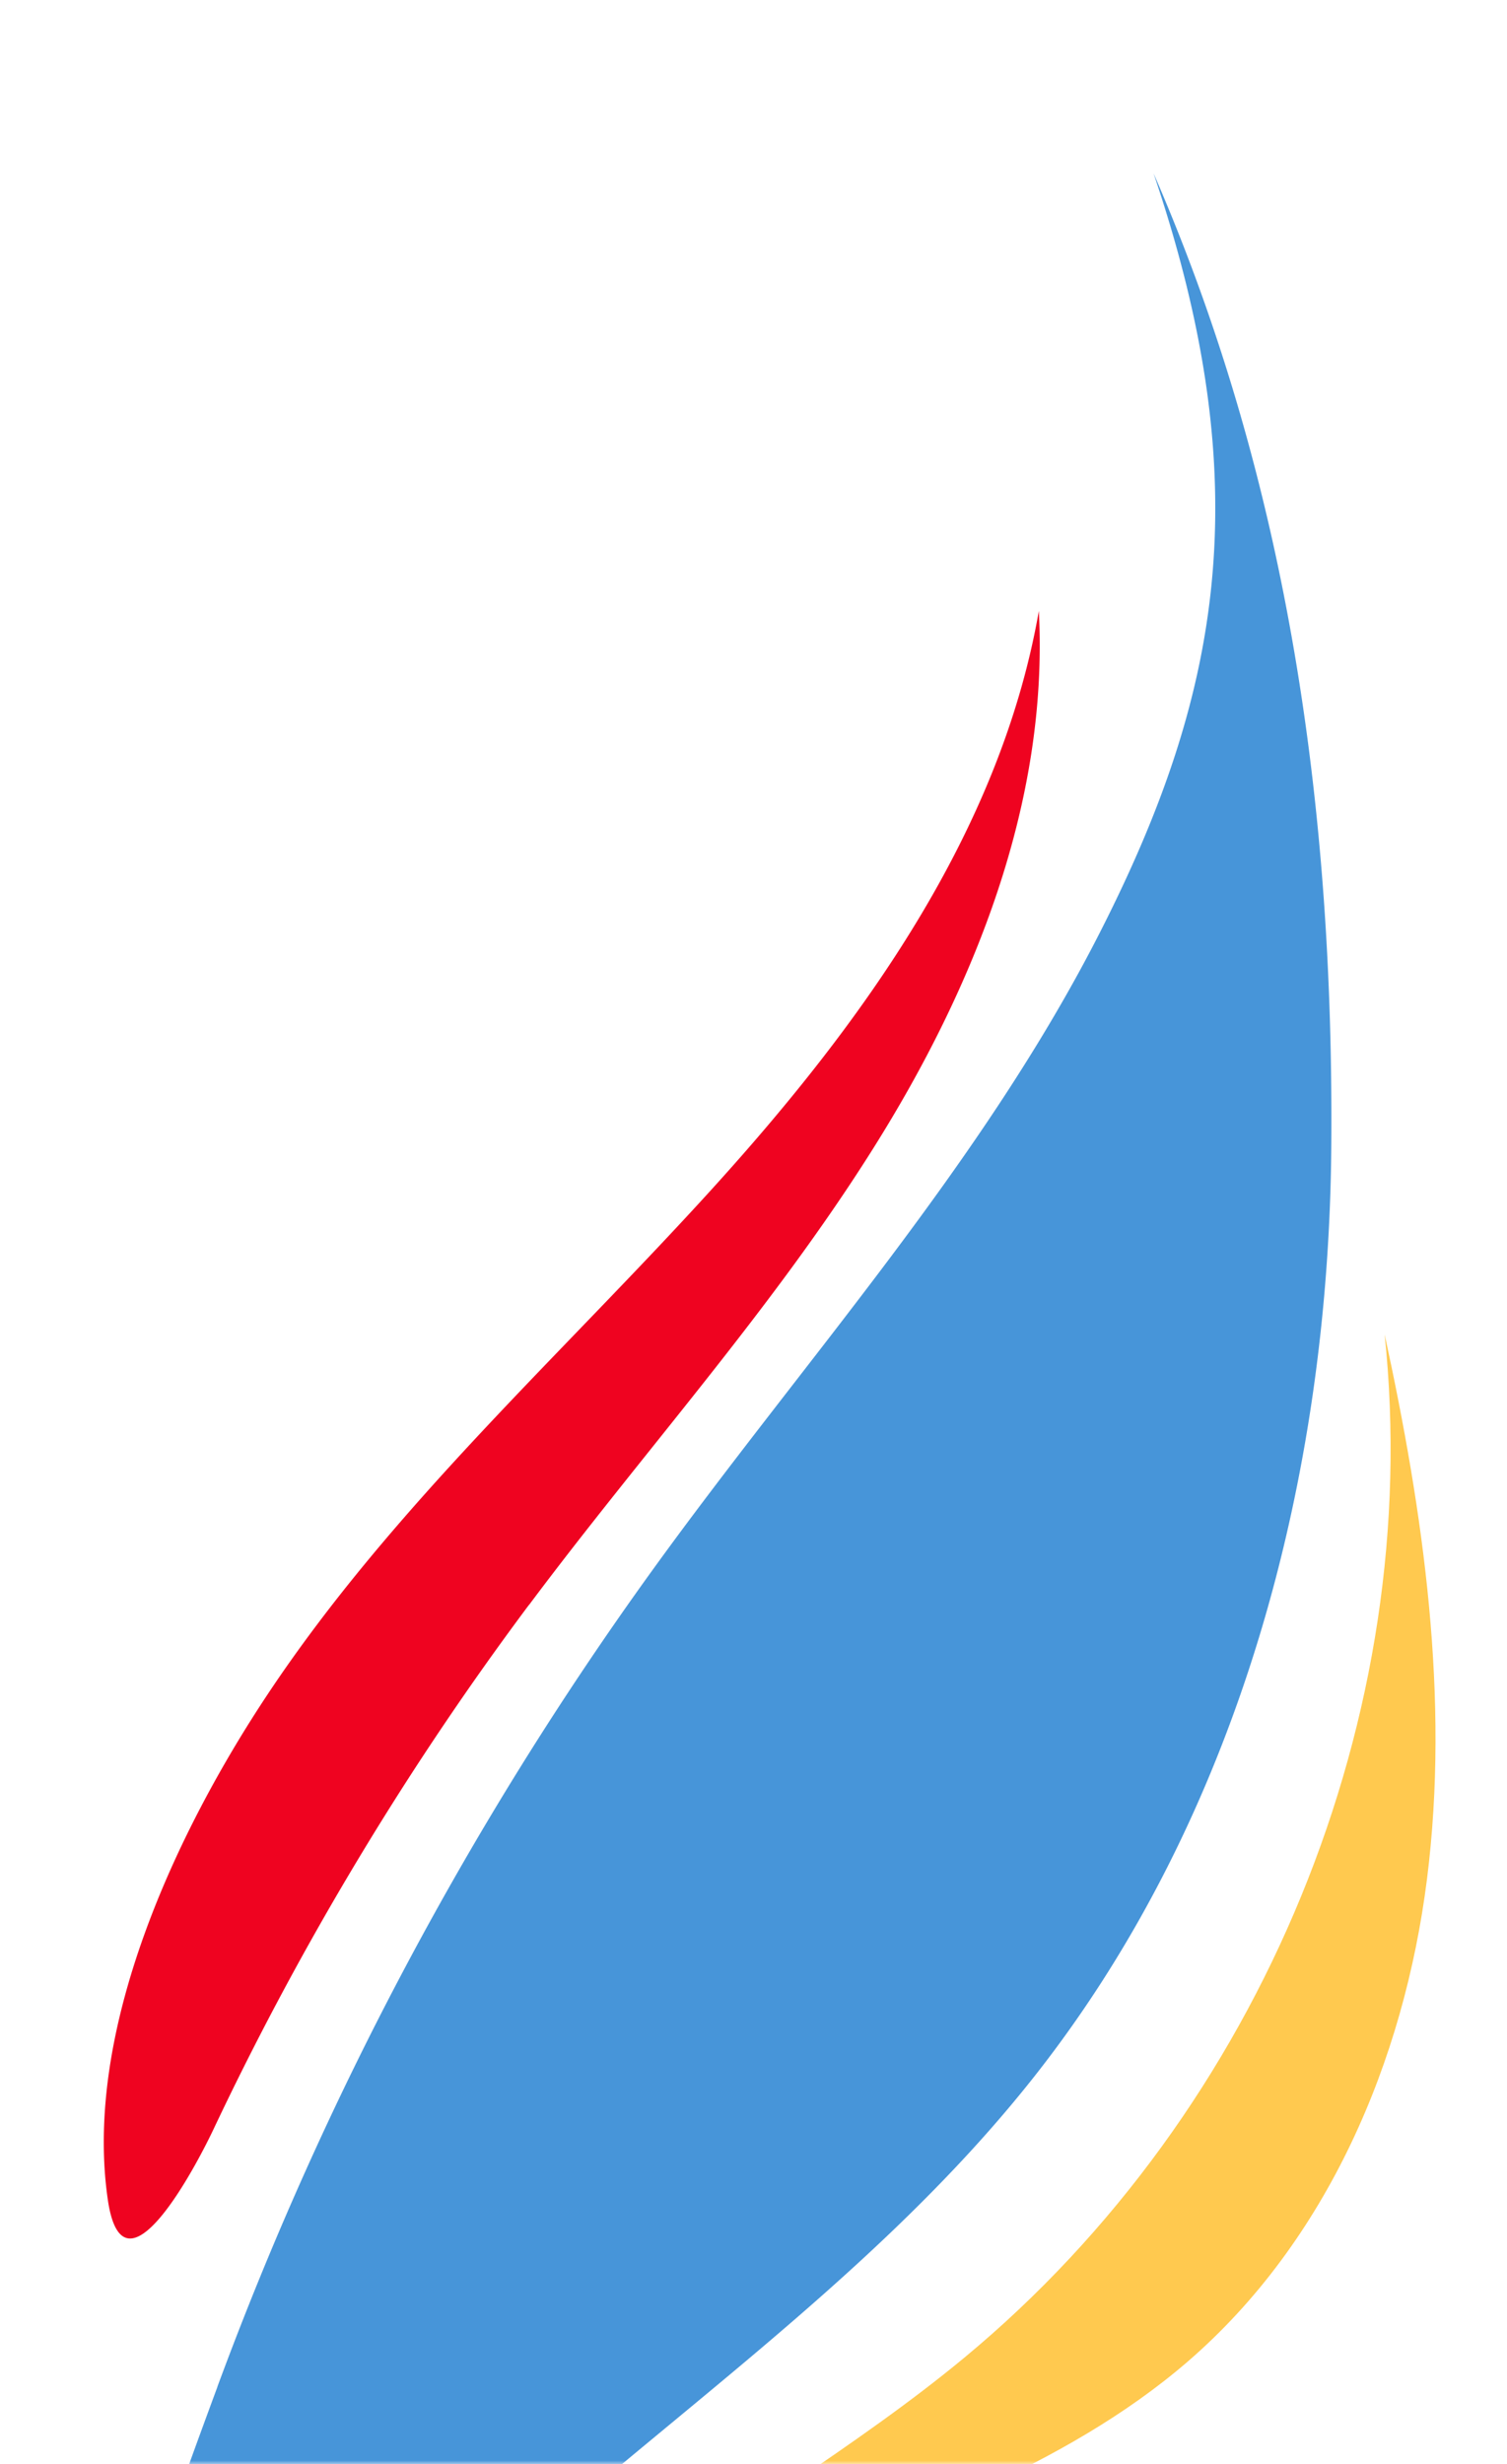
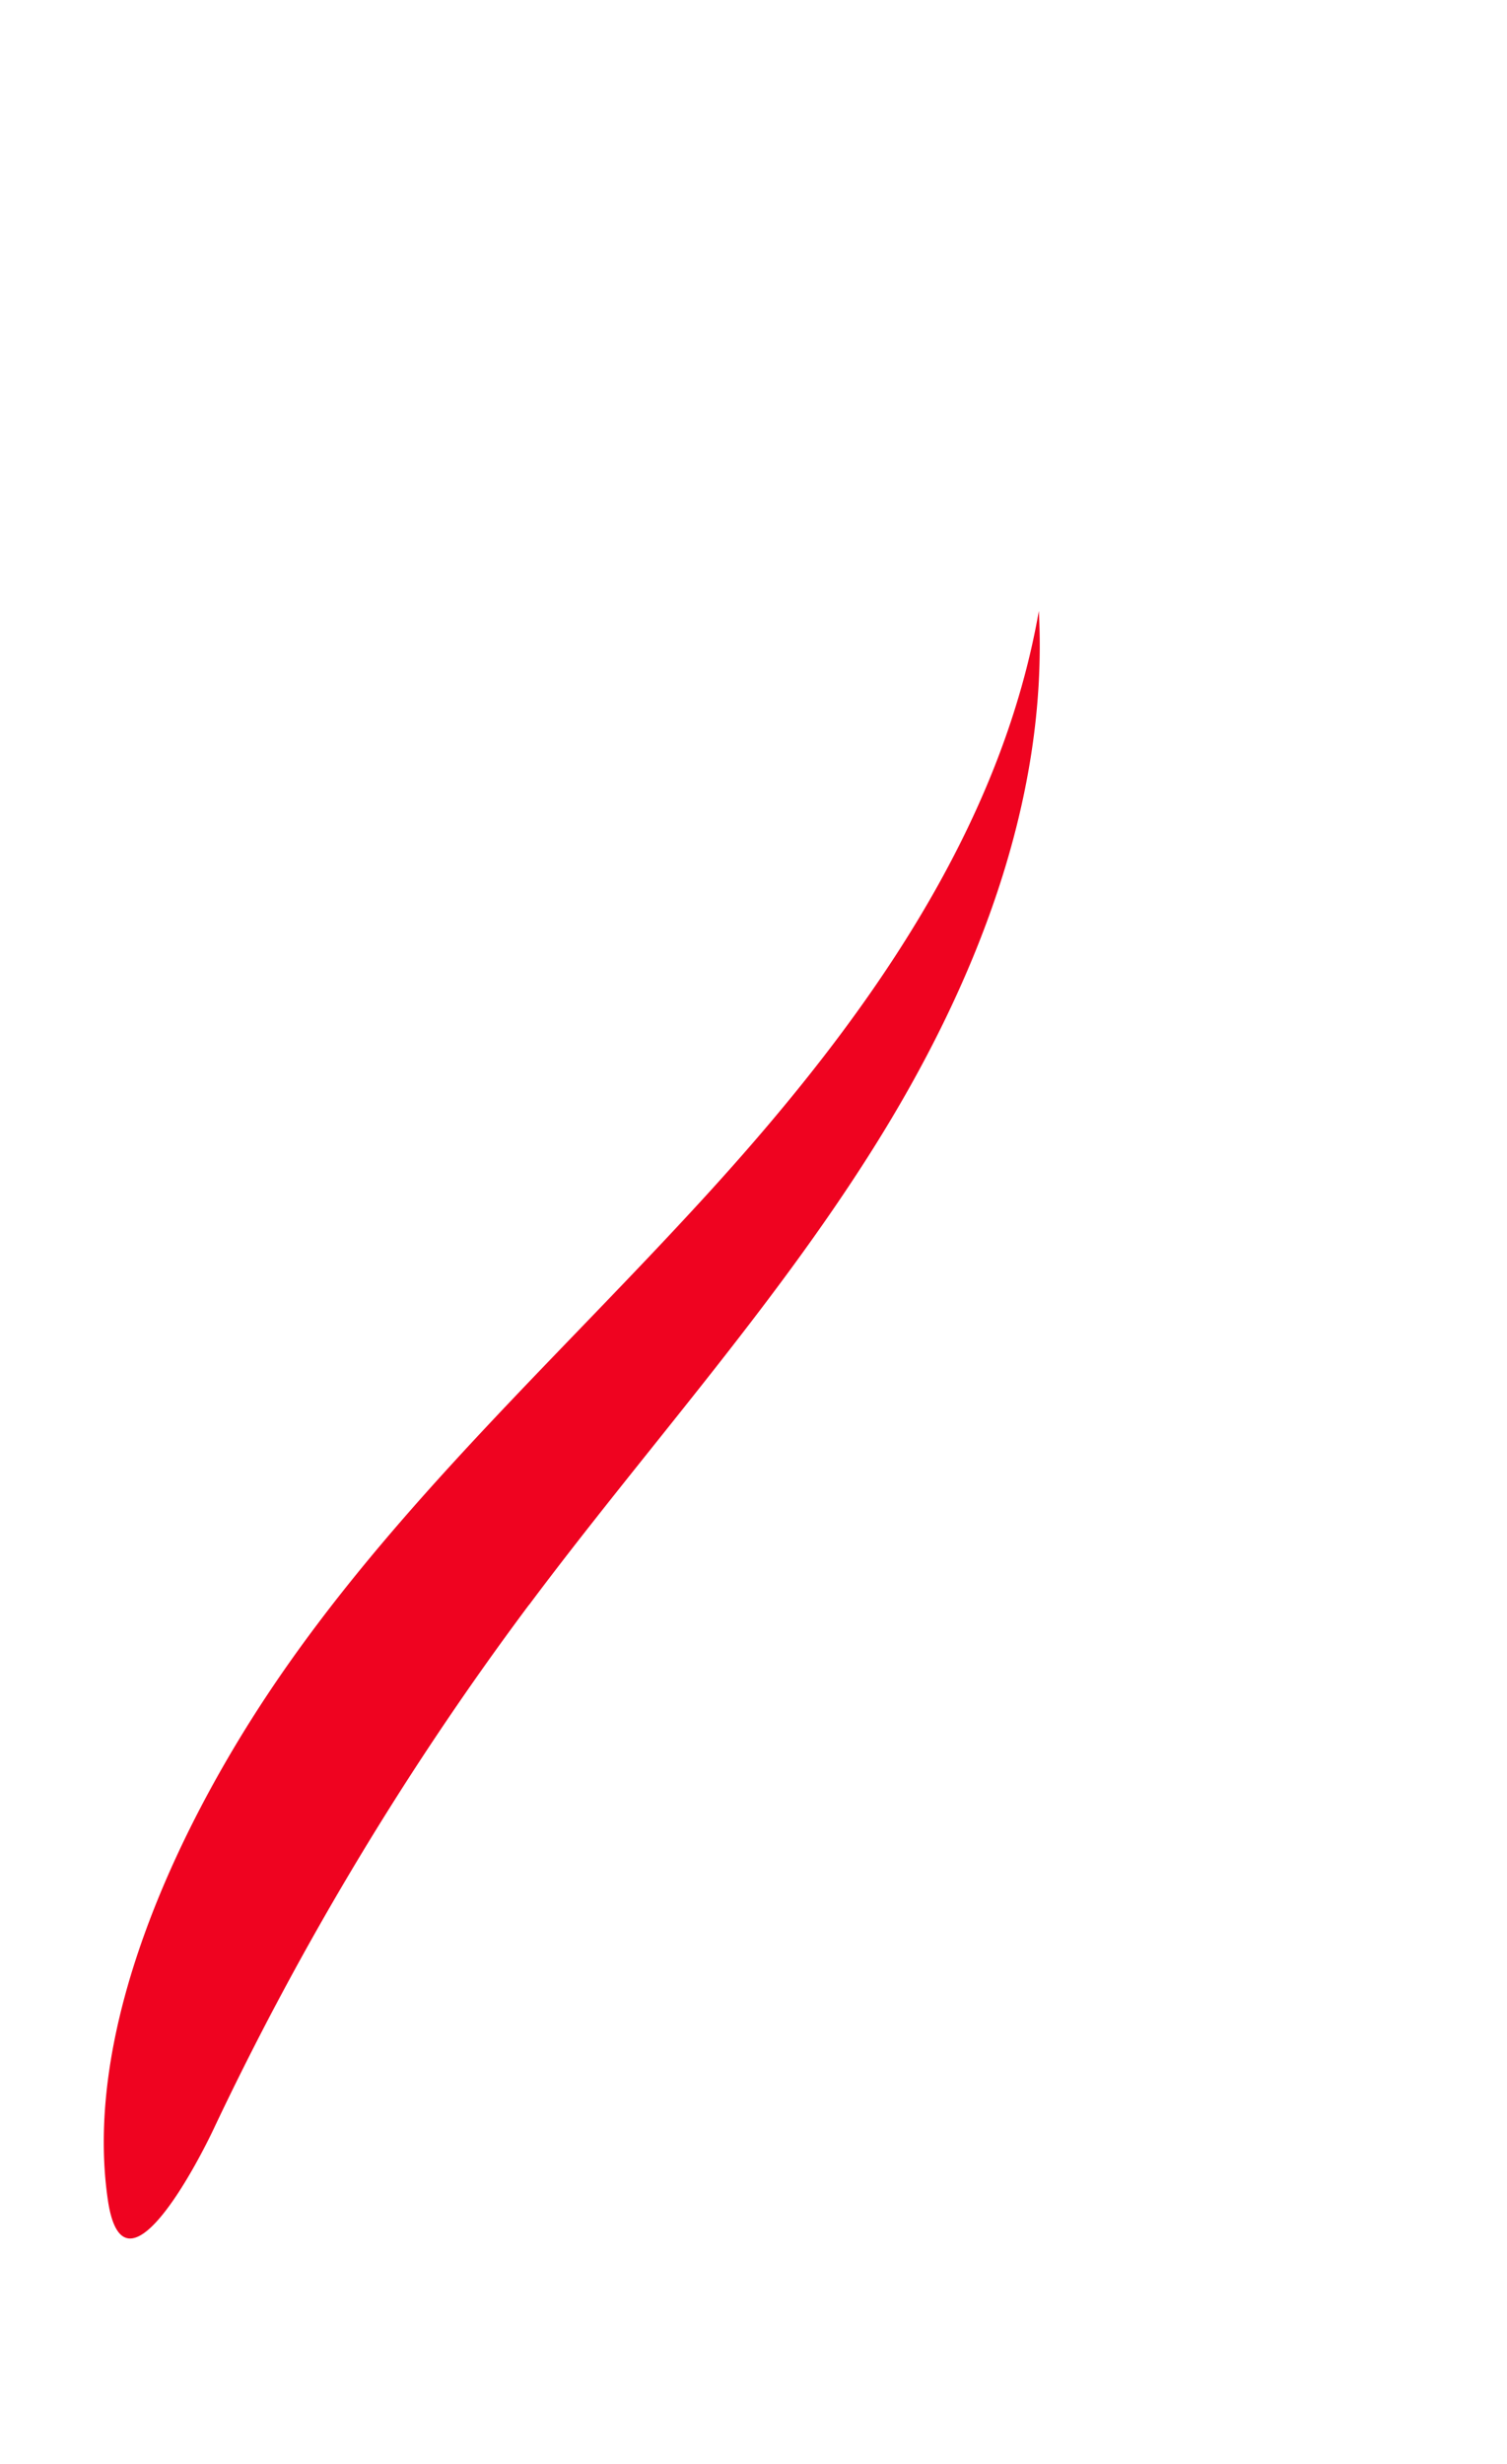
<svg xmlns="http://www.w3.org/2000/svg" width="205" height="335" fill="none">
  <mask id="a" style="mask-type:alpha" maskUnits="userSpaceOnUse" x="0" y="0" width="205" height="335">
    <path fill="#D9D9D9" d="M0 0h204.566v335H0z" />
  </mask>
  <g mask="url(#a)">
-     <path d="M29.57 324.473a464.464 464.464 0 0159.069-110.862c20.842-28.858 45.15-55.547 61.221-87.316 16.083-31.77 21.522-60.03 7.063-102.722 18.537 42.497 24.523 87.276 24.175 132.304-.349 45.029-12.487 90.991-40.347 126.345-22.632 28.722-54.118 48.928-80.546 74.198-23.835 22.797-41.574 50.178-45.186 83.42-7.92-17.645-3.352-48.142-1.836-58.29 3.126-20.974 9.064-37.212 16.397-57.077h-.01z" fill="#4795D9" />
-     <path d="M83.814 354.788c15.232-12.197 32.417-21.882 47.437-34.333 40.446-33.521 62.535-87.318 57.104-139.052 5.288 24.327 8.882 49.377 5.76 74.062-3.123 24.686-13.545 49.187-32.566 65.597-16.978 14.647-39.122 21.719-59.623 31.026-18.319 8.32-33.297 19.816-47.809 32.839 5.614-11.848 19.471-21.933 29.697-30.118v-.021z" fill="#FFC94F" />
    <path d="M71.962 218.191c15.51-20.753 32.992-40.087 46.796-62.026 13.803-21.928 23.928-47.235 22.558-73.114-5.247 30.063-23.952 56.003-44.46 78.585-20.51 22.581-43.488 43.214-60.392 68.613-12.409 18.64-25.159 45.603-21.8 68.777 2.101 14.48 12.157-4.868 14.346-9.493a415.203 415.203 0 0118.24-34.326 416.287 416.287 0 0124.701-37.026l.01.01z" fill="#EF0320" />
  </g>
</svg>